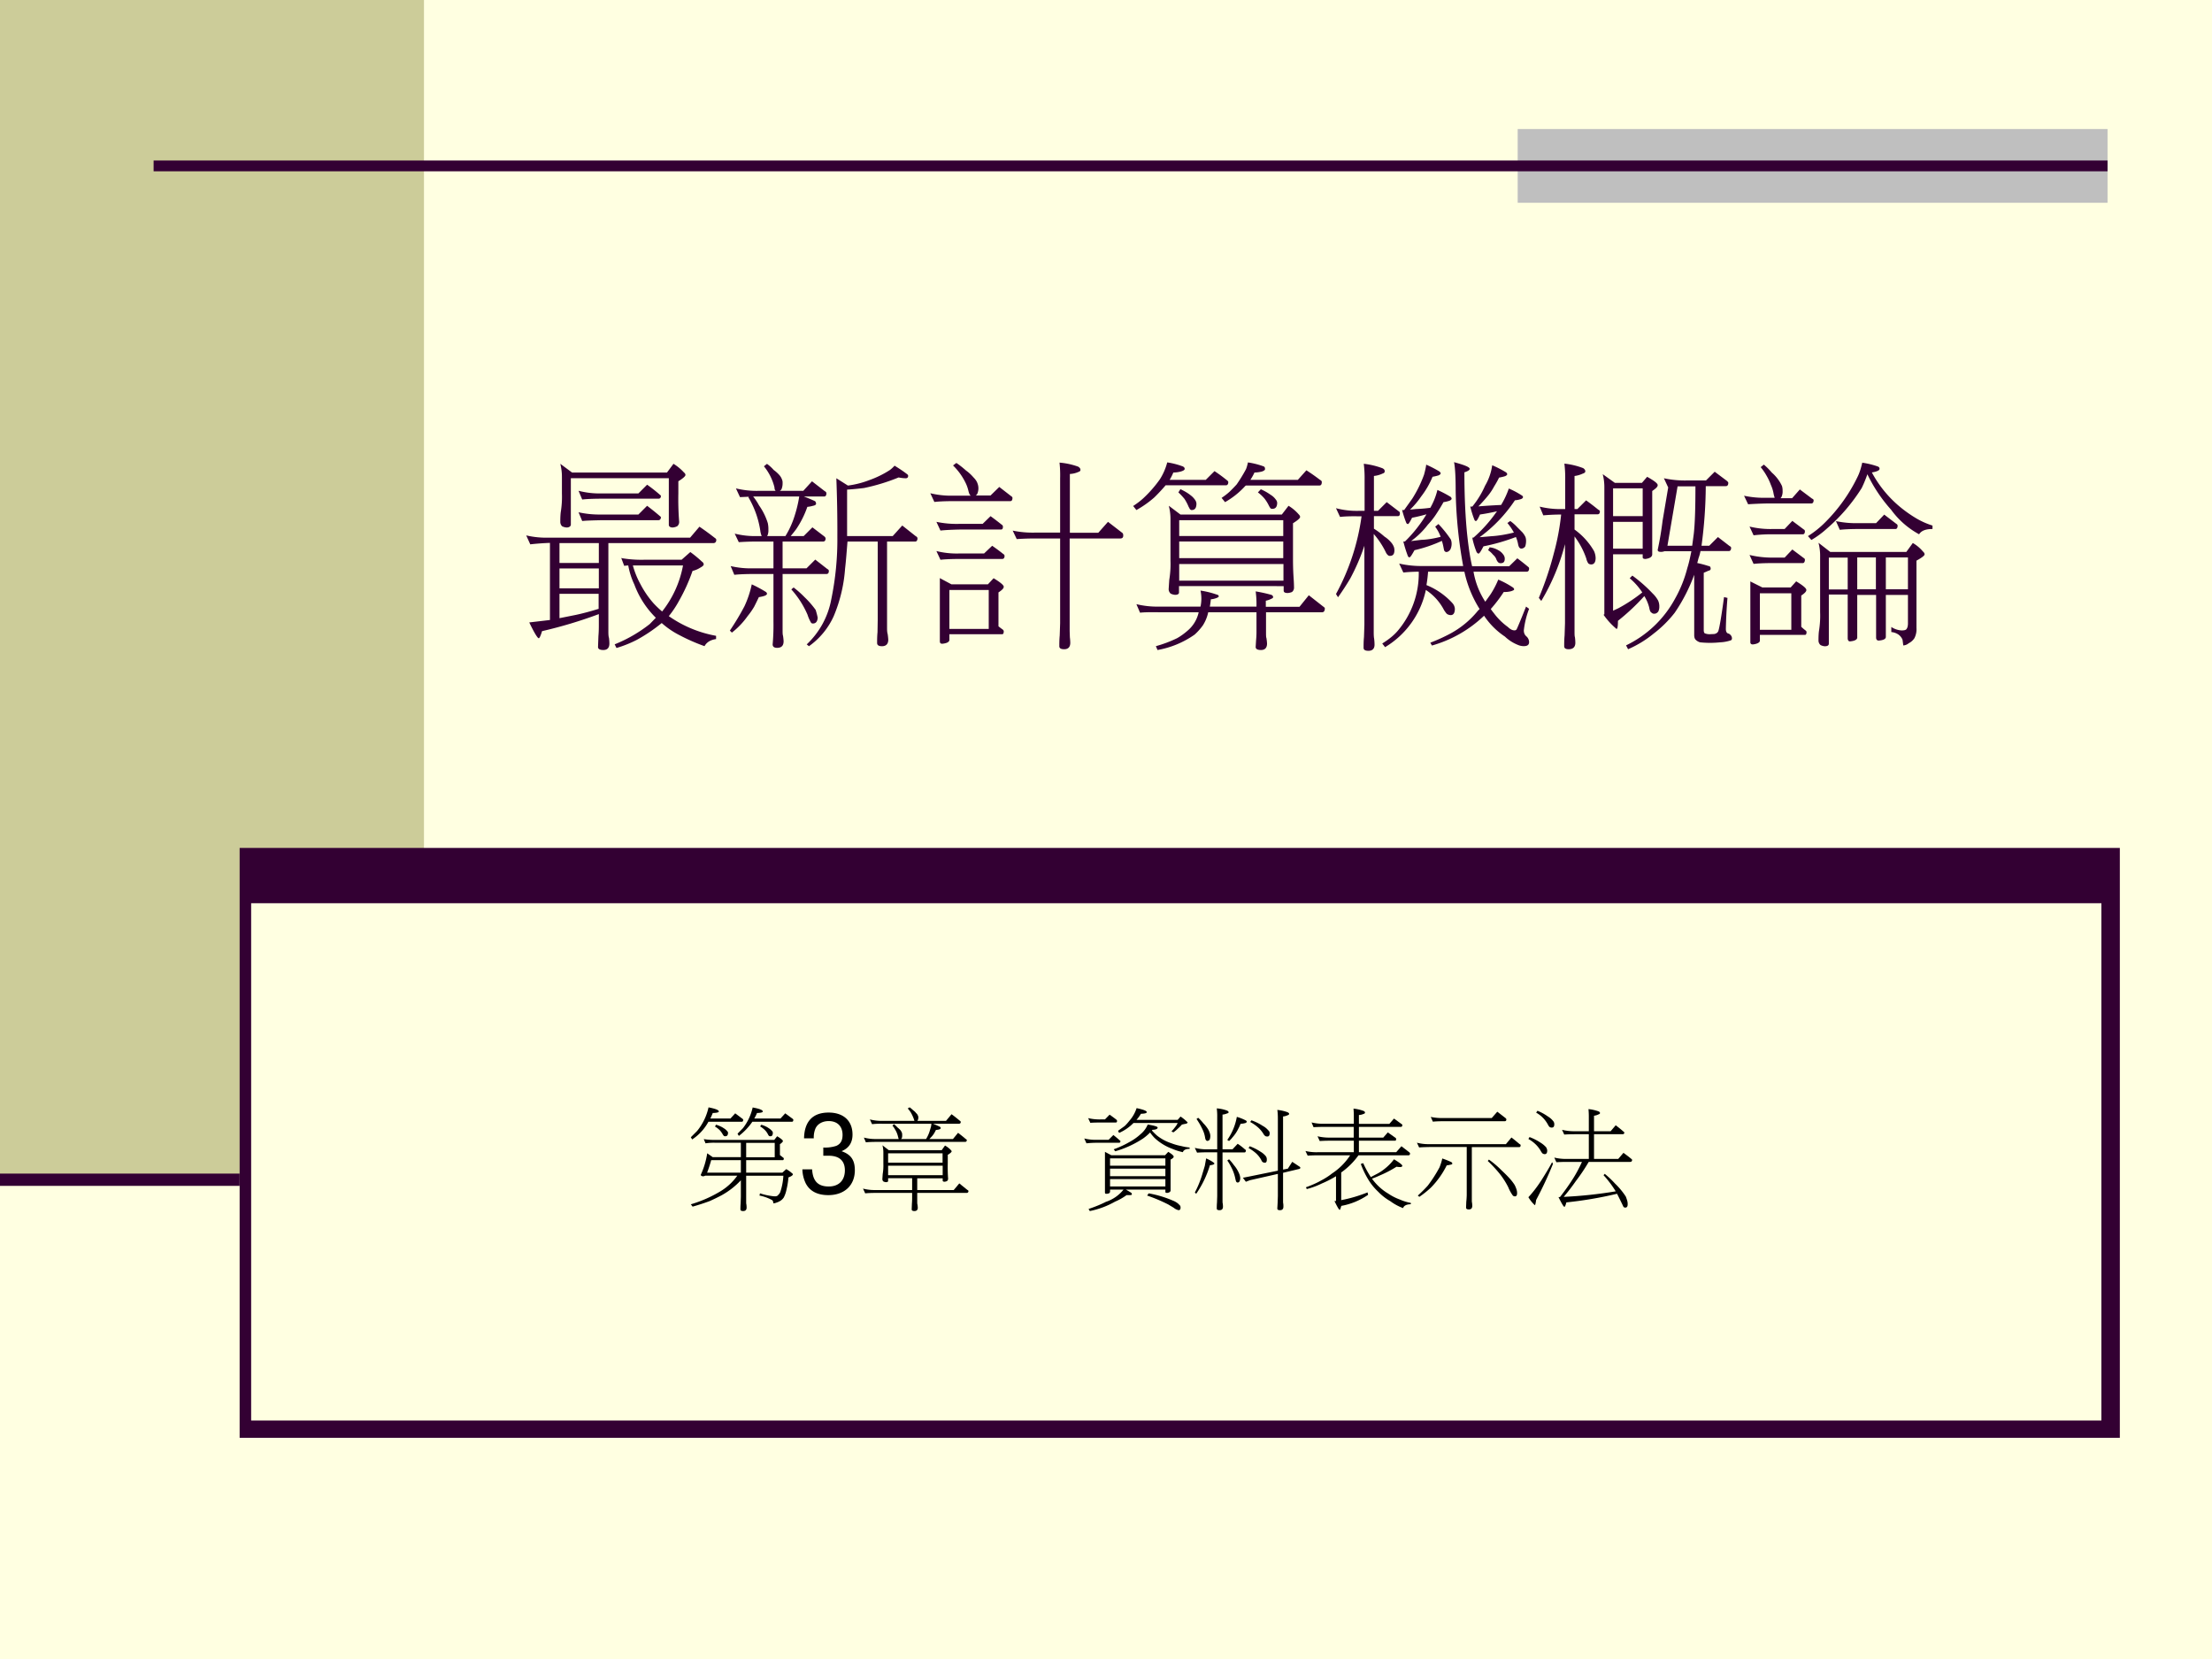
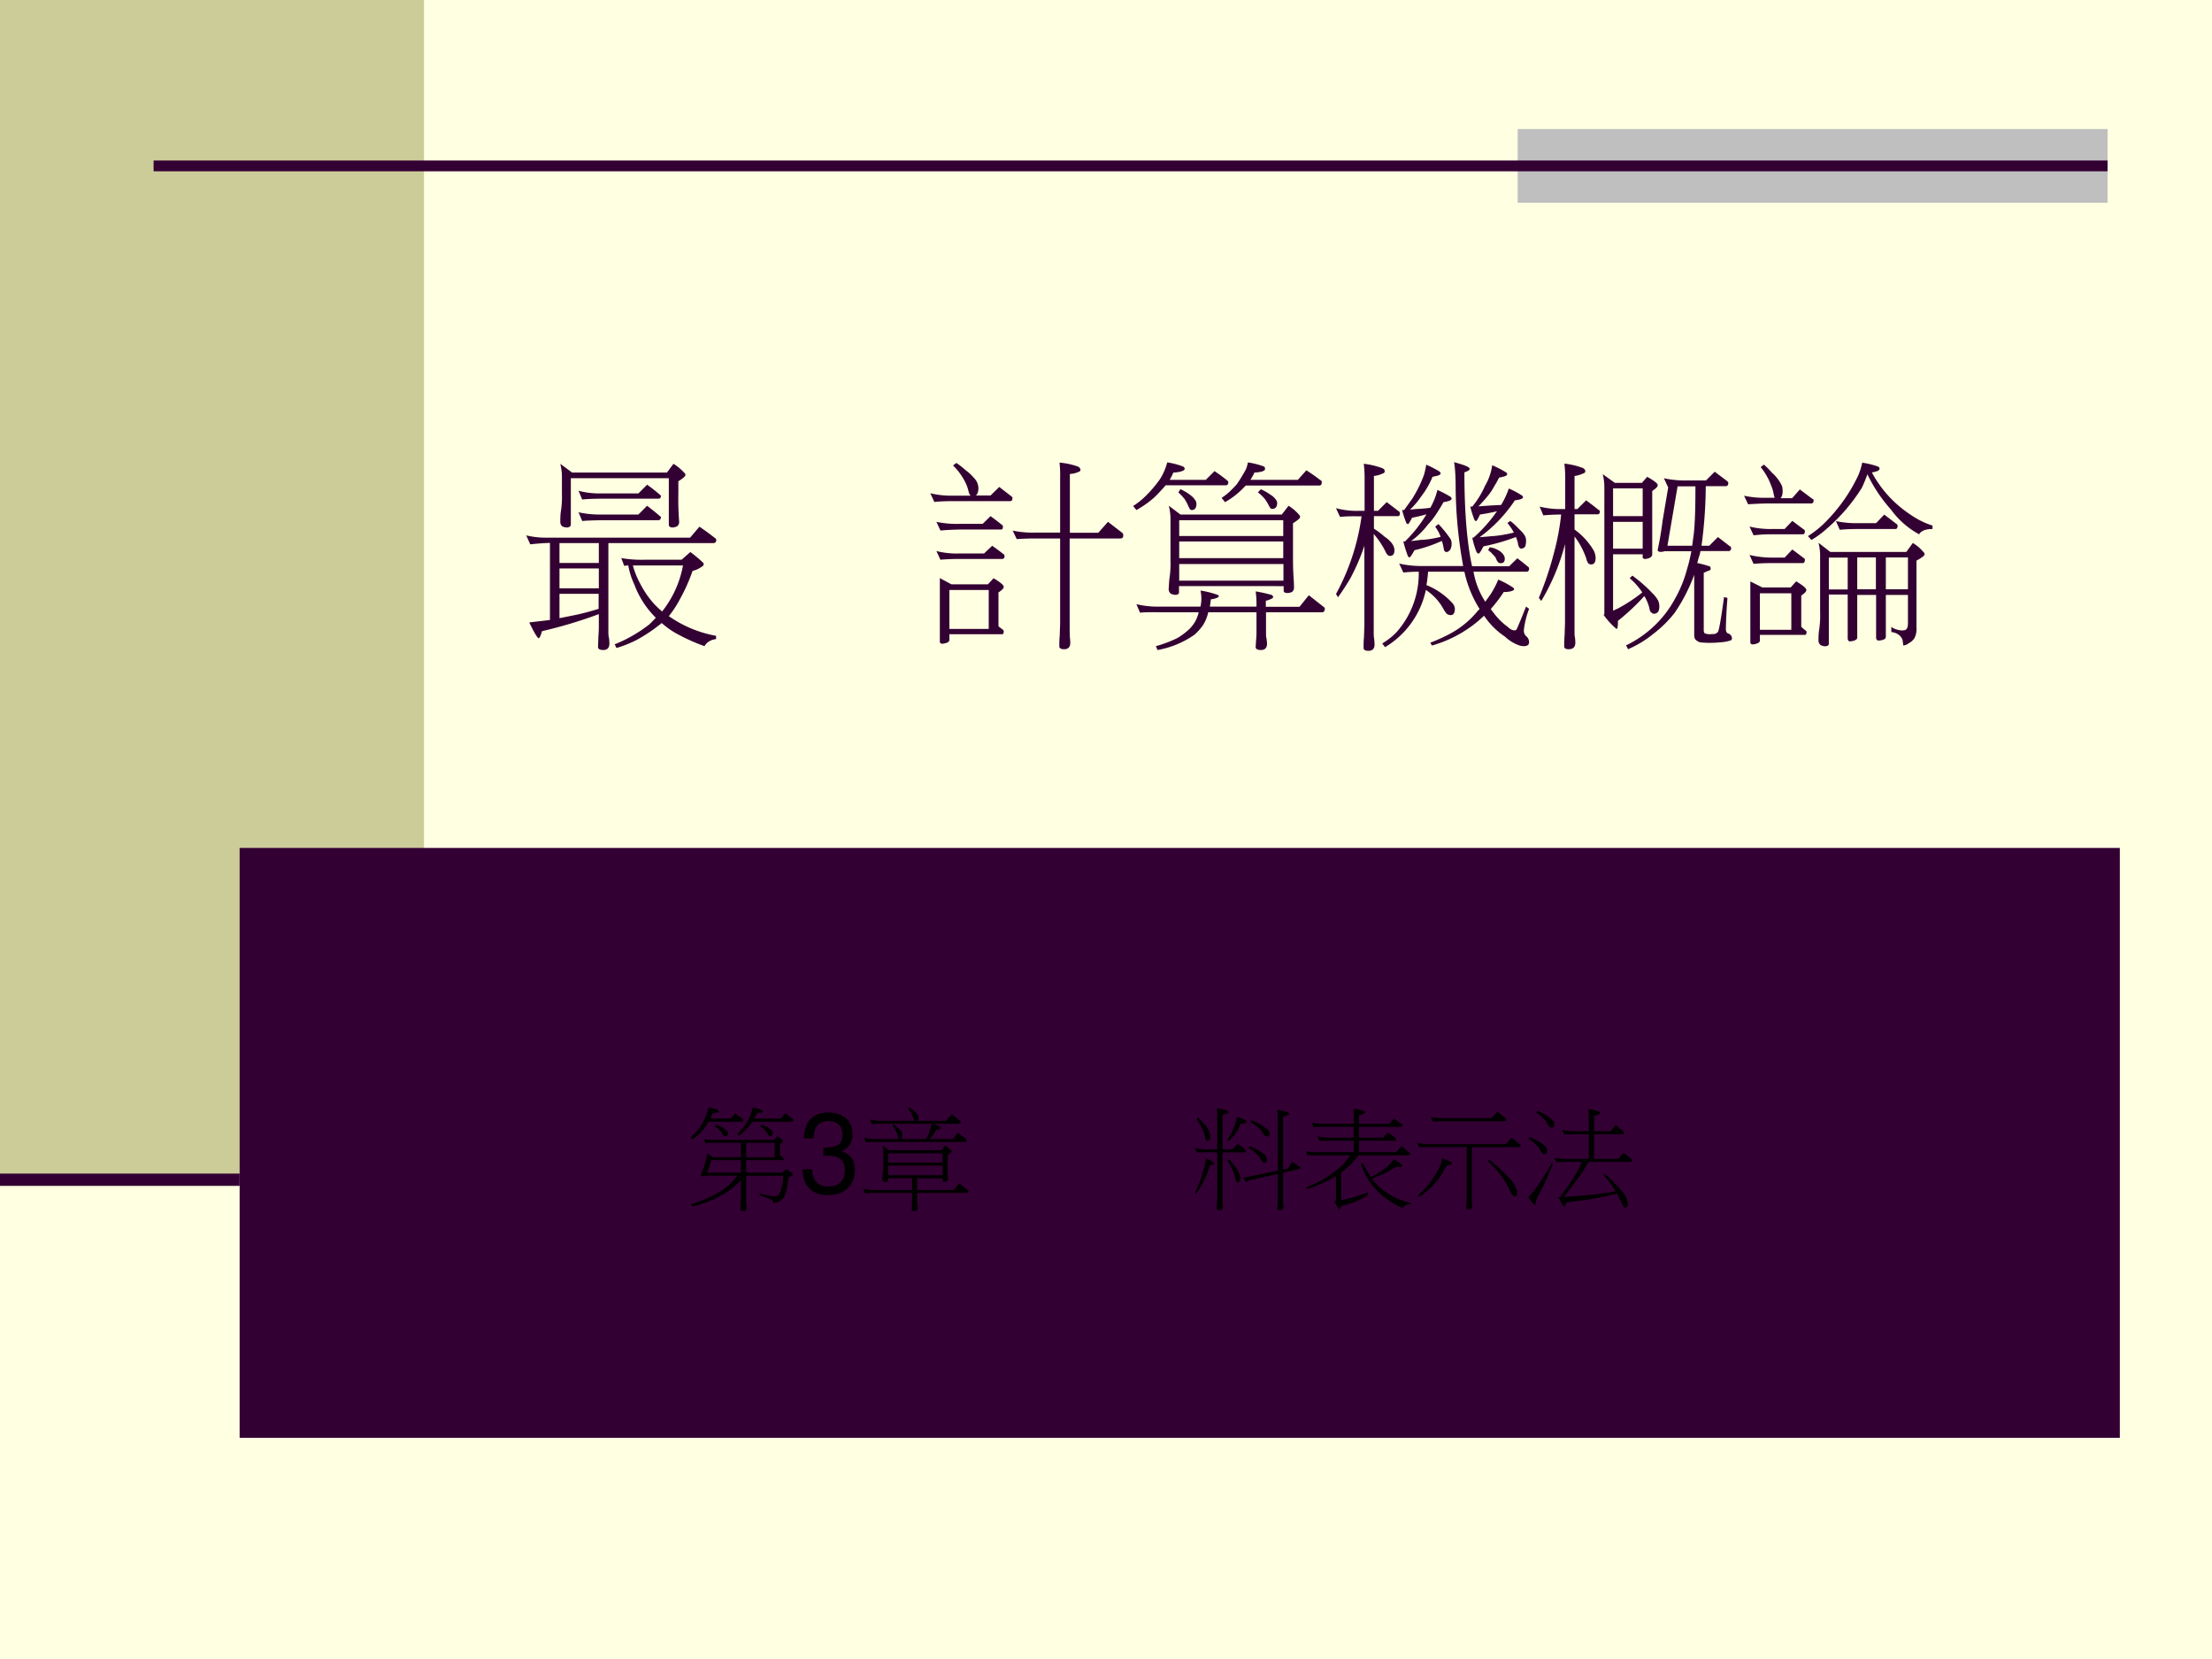
<svg xmlns="http://www.w3.org/2000/svg" xmlns:xlink="http://www.w3.org/1999/xlink" width="960" height="720" viewBox="0 0 720 540">
  <rect x="0" y="0" width="720" height="540" fill="#808080" stroke="none" />
  <g data-name="P">
    <clipPath id="a">
      <path fill-rule="evenodd" d="M0 540h720V0H0Z" />
    </clipPath>
    <g clip-path="url(#a)">
      <path fill="#ffffe1" fill-rule="evenodd" d="M0 540h720V0H0Z" />
    </g>
  </g>
  <path fill="#cc9" fill-rule="evenodd" d="M0 384h138V0H0Z" data-name="P" />
  <path fill="#303" fill-rule="evenodd" d="M78 468h612V276H78Z" data-name="P" />
-   <path fill="#ffffe1" fill-rule="evenodd" d="M81.75 462.375H684v-168.38H81.75Z" data-name="P" />
  <g data-name="P">
    <clipPath id="b">
      <path fill-rule="evenodd" d="M0 540h720V0H0Z" />
    </clipPath>
    <g clip-path="url(#b)">
      <path fill="none" stroke="#303" stroke-linejoin="round" stroke-width="4" d="M0 384h78" />
    </g>
  </g>
  <path fill="#bfbfbf" fill-rule="evenodd" d="M494 66h192V42H494Z" data-name="P" />
  <path fill="none" stroke="#303" stroke-linejoin="round" stroke-width="3.5" d="M50 54h636" data-name="P" />
  <g data-name="P">
    <symbol id="c">
      <path d="M.168.918.226.875h.468l.032.043A.234.234 0 0 0 .777.876C.783.871.785.867.785.863.785.857.773.846.75.832v-.06a1.403 1.403 0 0 1 .004-.14.027.027 0 0 0-.01-.022.06.06 0 0 0-.022-.006C.709.604.703.61.703.617v.23H.22v-.23C.219.61.212.604.199.604A.06.06 0 0 0 .177.61a.03.03 0 0 0-.009.022c0 .012 0 .027.002.046a.472.472 0 0 1 .006.094v.079a.262.262 0 0 1-.008.067m.09-.133A.405.405 0 0 1 .37.772h.183l.043.043A.764.764 0 0 0 .664.761C.664.75.66.746.651.746h-.28C.325.746.293.744.276.742L.258.785m0-.106A.475.475 0 0 1 .37.668h.183l.043.043A1.35 1.35 0 0 0 .664.656C.664.646.66.64.651.64h-.28C.325.639.293.638.276.636L.258.679M0 .565A.432.432 0 0 1 .112.554h.696l.046.054A1.43 1.43 0 0 0 .928.554C.934.55.937.547.937.543.937.533.932.527.922.527H.405V.09c0-.015.001-.025.003-.03A.248.248 0 0 0 .41.032C.41.011.4 0 .38 0 .363 0 .354.005.354.015l.002.054c.002.022.002.042.002.06v.048a2.25 2.25 0 0 0-.28-.084C.071.069.065.058.062.058.056.058.04.084.015.136l.102.012v.38H.112A1.302 1.302 0 0 1 .02.521L0 .565M.164.157l.08.016C.277.18.315.19.357.203v.074H.164v-.12m0 .147h.194v.098H.164V.304m0 .125h.194v.098H.164V.43M.47.453a.58.58 0 0 1 .11-.008h.186l.043.038A.584.584 0 0 0 .866.436C.872.432.875.427.875.422.875.417.869.412.858.406A.12.12 0 0 0 .82.39.882.882 0 0 0 .753.242a.495.495 0 0 0-.05-.075A.587.587 0 0 1 .936.07V.054C.909.05.89.039.879.019a.93.93 0 0 0-.123.054.409.409 0 0 0-.088.06A.789.789 0 0 0 .545.05a.579.579 0 0 0-.1-.04L.436.028a.698.698 0 0 1 .173.1l.03.031a.45.45 0 0 0-.106.164.373.373 0 0 0-.03.094.318.318 0 0 1-.02-.002l-.015.04M.526.416A.423.423 0 0 1 .564.323.471.471 0 0 1 .628.23.462.462 0 0 1 .67.19a.515.515 0 0 1 .103.227H.577L.526.417Z" />
    </symbol>
    <symbol id="d">
-       <path d="M.183.907a.184.184 0 0 0 .033-.03.175.175 0 0 0 .027-.024A.067.067 0 0 0 .257.83.037.037 0 0 0 .26.813a.075.075 0 0 0-.005-.03.019.019 0 0 0-.009-.009h.116l.043.047.062-.048C.473.77.476.766.476.762.476.752.472.746.465.746h-.1A.766.766 0 0 0 .42.723.018.018 0 0 0 .425.71C.425.706.42.702.409.7A.149.149 0 0 0 .382.695.469.469 0 0 0 .327.585.717.717 0 0 0 .3.551h.064l.043.043.059-.045C.469.546.472.543.472.539.472.53.468.524.46.524h-.2V.392h.118l.043.043L.48.389C.486.386.488.383.488.379.488.369.484.364.476.364H.26V.09c0-.014 0-.024.002-.03A.269.269 0 0 0 .265.033C.265.011.255 0 .233 0 .218 0 .211.006.211.017a1.062 1.062 0 0 1 .004.112v.235H.117C.071.364.04.362.022.36L.004.403A.437.437 0 0 1 .117.392h.098v.132h-.08C.09.524.06.522.044.521l-.02.042A.412.412 0 0 1 .135.551h.022a.101.101 0 0 0-.007.027.458.458 0 0 1-.059.165l.004.002L.05.743.03.786A.432.432 0 0 1 .144.774h.082C.223.776.22.782.22.791a.263.263 0 0 1-.052.104l.015.012m0-.356h.091A.434.434 0 0 1 .32.653a.614.614 0 0 1 .022.093H.115A.295.295 0 0 0 .144.702.31.31 0 0 0 .187.615.136.136 0 0 0 .19.582.066.066 0 0 0 .186.555.03.03 0 0 0 .183.55M.108.313A.626.626 0 0 0 .177.276C.18.274.183.271.183.266.183.263.179.26.173.257A.159.159 0 0 0 .143.25 1.613 1.613 0 0 0 .12.203.354.354 0 0 0 .088.157.388.388 0 0 0 .01.075L0 .085a1.259 1.259 0 0 1 .072.12.495.495 0 0 1 .036.108M.315.297A.465.465 0 0 0 .368.25.454.454 0 0 0 .423.187a.378.378 0 0 0 .01-.038C.432.13.424.12.41.12a.012.012 0 0 0-.009.003.178.178 0 0 0-.018.04.45.45 0 0 1-.08.125l.012.01M.832.84a.964.964 0 0 0-.17-.052A1.393 1.393 0 0 0 .578.78V.551h.225L.85.603.917.55C.922.548.925.544.925.539.925.53.92.524.915.524H.775V.098c0-.015.001-.024.003-.03A.274.274 0 0 0 .781.04C.781.02.771.008.75.008.734.008.726.013.726.024c0 .014 0 .032.002.053l.001.06v.387H.58C.576.477.573.432.568.39A.739.739 0 0 0 .512.156.367.367 0 0 0 .39.008L.379.017A.406.406 0 0 1 .5.239a1.455 1.455 0 0 1 .03.309 6.7 6.7 0 0 1-.005.288L.582.8a.455.455 0 0 1 .106.027.488.488 0 0 1 .1.049.152.152 0 0 1 .024.022C.835.884.856.87.874.856.877.854.879.851.879.848.879.84.875.836.867.836A.192.192 0 0 0 .832.84Z" />
-     </symbol>
+       </symbol>
    <symbol id="e">
      <path d="M.129.918A.452.452 0 0 0 .176.881.202.202 0 0 0 .212.848c.01-.01.017-.02.02-.029A.068.068 0 0 0 .231.765.021.021 0 0 0 .224.758h.073L.34.8.398.755C.403.752.405.749.405.746.405.735.401.73.394.73H.112C.067.73.035.728.02.726L0 .769A.432.432 0 0 1 .112.757H.2C.194.76.191.768.188.78a.183.183 0 0 1-.016.044.307.307 0 0 1-.06.082l.016.012M.03.628a.483.483 0 0 1 .114-.01h.114l.039.038A1.48 1.48 0 0 0 .352.614C.356.612.358.608.358.604.358.594.355.59.348.59H.144C.098.589.067.587.05.585L.03.628m0-.144A.412.412 0 0 1 .143.472h.122L.305.51A.997.997 0 0 0 .359.47C.364.467.366.464.366.46.366.45.362.445.354.445h-.21C.098.445.067.443.05.441L.03.484M.046.351.104.32h.18l.028.03C.345.33.362.316.362.308.362.3.354.292.336.28V.113A.327.327 0 0 1 .357.097C.361.094.362.09.362.089.362.079.36.074.354.074h-.26V.046C.094.04.09.036.082.032A.087.087 0 0 0 .059.027C.05.027.047.031.047.04v.312M.094.1h.194v.192H.094V.101m.311.484A.483.483 0 0 1 .52.575H.64v.268A.564.564 0 0 1 .637.92.356.356 0 0 0 .729.9C.737.895.74.89.74.885.741.88.737.876.73.874a.114.114 0 0 0-.042-.01v-.29h.14l.048.054.07-.054C.95.571.951.567.951.562.952.552.947.546.937.546h-.25V.089l.001-.03A.248.248 0 0 0 .69.032C.69.011.68 0 .66 0 .643 0 .636.005.636.015c0 .014 0 .032.002.053l.002.06v.418H.519C.473.546.442.544.426.543l-.02.042Z" />
    </symbol>
    <symbol id="f">
      <path d="M.168.925a.374.374 0 0 0 .077-.02C.251.902.254.898.254.893.254.888.248.884.235.88A.153.153 0 0 0 .198.875.266.266 0 0 0 .18.839h.178l.043.043a.744.744 0 0 0 .06-.044C.466.835.469.83.469.828.469.818.465.812.457.812H.16a.857.857 0 0 0-.056-.06A.509.509 0 0 0 .016.69L0 .71c.02.013.037.026.052.04a.605.605 0 0 1 .08.092.295.295 0 0 1 .036.083M.233.793c.021-.01.038-.02.05-.03A.094.094 0 0 0 .306.739.036.036 0 0 0 .312.722C.312.7.304.69.288.69.285.69.283.692.28.694L.273.707a.228.228 0 0 1-.02.038.327.327 0 0 1-.03.032l.01.016m.332.132a.397.397 0 0 0 .079-.02C.649.902.65.898.65.893.651.888.646.884.635.88A.162.162 0 0 0 .598.875a.262.262 0 0 0-.02-.036h.234l.042.047A.977.977 0 0 0 .921.839C.927.836.93.832.93.829.93.816.926.811.918.811H.556L.553.809a.406.406 0 0 0-.1-.08L.436.75c.015.01.028.02.04.031A.872.872 0 0 1 .51.816a.745.745 0 0 1 .046.075C.56.9.563.912.566.925M.628.793a.257.257 0 0 0 .05-.028.083.083 0 0 0 .025-.023.028.028 0 0 0 .007-.016c0-.02-.008-.03-.024-.03a.013.013 0 0 0-.008.002C.676.7.674.703.67.71a.196.196 0 0 1-.022.036.196.196 0 0 1-.033.031L.63.793M.176.711.233.668h.5l.033.043a.21.21 0 0 0 .05-.042C.821.664.823.66.823.656.823.65.812.64.788.625V.449C.788.4.79.37.791.354A.696.696 0 0 0 .793.308a.027.027 0 0 0-.01-.022.068.068 0 0 0-.021-.005c-.014 0-.02.004-.02.012v.022H.226v-.03C.227.277.22.272.207.272a.06.06 0 0 0-.022.006.03.03 0 0 0-.01.022l.003.046A.472.472 0 0 1 .184.44v.204A.262.262 0 0 1 .176.71m.05-.368h.515v.082H.227V.343m0 .11H.74v.082H.227V.453m0 .109H.74V.64H.227V.562M.016.226A.437.437 0 0 1 .129.214h.203a.185.185 0 0 1 0 .079A.431.431 0 0 0 .41.274C.418.272.422.27.422.264.422.262.417.258.407.255A.098.098 0 0 0 .383.25.408.408 0 0 0 .378.214h.23v.004a.473.473 0 0 1-.004.071.704.704 0 0 0 .077-.017C.687.27.69.265.69.261.69.257.687.255.682.253a.104.104 0 0 0-.028-.01v-.03H.82L.866.27l.07-.055C.943.21.945.208.945.204.944.191.94.186.93.186H.655V.089c0-.015 0-.025.002-.03A.248.248 0 0 0 .66.032C.66.011.65 0 .63 0 .613 0 .604.005.604.015l.002.033a.426.426 0 0 1 .002.038v.1H.37A.196.196 0 0 0 .344.122.276.276 0 0 0 .303.076.456.456 0 0 0 .12 0L.112.019a.61.61 0 0 1 .104.039c.018.01.036.023.053.038a.164.164 0 0 1 .054.09H.13C.083.187.05.186.034.184L.016.226Z" />
    </symbol>
    <symbol id="g">
      <path d="M0 .703A.4.4 0 0 1 .112.69h.029v.153a.587.587 0 0 1-.004.079A.382.382 0 0 0 .229.9C.237.896.24.892.24.886.241.88.237.876.23.874A.128.128 0 0 0 .187.862V.69h.02L.25.733.309.688C.313.686.315.683.315.678c0-.01-.003-.014-.01-.014H.187V.602A.382.382 0 0 0 .239.563a.148.148 0 0 0 .034-.03A.07.07 0 0 0 .286.51.057.057 0 0 0 .288.496C.288.477.281.468.266.468A.013.013 0 0 0 .258.47a.04.04 0 0 0-.012.015.401.401 0 0 1-.06.091V.09c0-.016.001-.026.002-.03A.248.248 0 0 0 .19.03C.19.011.18 0 .16 0 .143 0 .136.005.136.015c0 .014 0 .032.002.053l.002.06v.39A1.035 1.035 0 0 0 .07.356 1.295 1.295 0 0 0 .01.264L0 .28a1.113 1.113 0 0 1 .126.383H.112C.067.664.035.662.02.66L0 .703m.444.215A.54.54 0 0 0 .51.884C.514.88.516.878.516.875c0-.004-.004-.007-.01-.01a.23.23 0 0 0-.03-.007A.419.419 0 0 0 .42.761.4.4 0 0 0 .365.696l.03.003a.73.73 0 0 1 .07.006A.336.336 0 0 1 .5.793.573.573 0 0 0 .565.759C.568.756.57.753.57.75.57.746.566.743.56.74A.159.159 0 0 0 .53.733.873.873 0 0 0 .496.677.362.362 0 0 0 .453.622.393.393 0 0 0 .37.541l.05.006c.03.001.061.006.096.015a.201.201 0 0 1-.027.05l.016.013A.562.562 0 0 0 .566.549.055.055 0 0 0 .57.53a.064.064 0 0 0-.006-.03C.558.491.551.487.543.487.54.487.537.49.535.492.533.494.532.5.53.51a.259.259 0 0 1-.008.032.691.691 0 0 0-.135-.046C.374.473.367.461.362.461.36.46.356.463.354.468a.628.628 0 0 0-.022.071H.34a.67.67 0 0 1 .106.134.762.762 0 0 0-.071-.017C.365.636.358.625.355.625.351.625.348.627.346.632a.51.51 0 0 0-.02.062h.01L.376.75a.607.607 0 0 1 .058.118c.005.018.009.035.011.051M.772.914A.54.54 0 0 0 .838.88C.842.877.844.874.844.87.844.867.84.864.834.861a.23.23 0 0 0-.03-.007A.417.417 0 0 0 .78.811.289.289 0 0 0 .752.768a.767.767 0 0 0-.05-.056 3.356 3.356 0 0 0 .112.007A.422.422 0 0 1 .852.8.41.41 0 0 0 .916.766C.92.764.922.76.922.758.922.754.918.75.912.748a.13.13 0 0 0-.03-.006A.714.714 0 0 0 .708.56a7.2 7.2 0 0 1 .059.005c.033.002.07.008.11.018a.269.269 0 0 1-.032.047l.014.01A.218.218 0 0 0 .893.61L.919.584A.101.101 0 0 0 .934.561.055.055 0 0 0 .937.543.085.085 0 0 0 .933.515a.023.023 0 0 0-.02-.011.01.01 0 0 0-.008.004C.903.509.9.515.898.524a.157.157 0 0 1-.011.037.973.973 0 0 0-.16-.046C.714.49.707.479.702.479.7.48.696.482.693.487a.417.417 0 0 0-.02.065L.673.554c.001 0 .002 0 0 0a.007.007 0 0 0 0 .004h.005A.705.705 0 0 1 .79.683l.004.005A.913.913 0 0 0 .71.672C.7.65.694.64.69.64.686.64.684.642.682.647a.494.494 0 0 0-.02.064h.01a.441.441 0 0 1 .063.103.272.272 0 0 1 .035.1M.312.43A.488.488 0 0 1 .427.418h.2A2.253 2.253 0 0 0 .59.789C.59.86.587.906.582.93.633.916.659.906.659.897.66.892.65.885.633.88c0-.12.005-.223.014-.31C.654.506.662.455.671.417h.183l.04.039A1.36 1.36 0 0 0 .946.415C.95.412.952.41.952.406.952.396.948.39.94.39H.678A.39.39 0 0 1 .736.242l.025.035A.44.44 0 0 1 .8.351.424.424 0 0 0 .868.315C.875.311.878.307.878.304.879.3.875.298.864.294A.126.126 0 0 0 .827.29.69.69 0 0 0 .763.206a.256.256 0 0 1 .015-.02.318.318 0 0 1 .07-.069c.01-.01.021-.016.03-.016C.883.1.887.102.89.105.894.112.91.15.937.218L.952.207A.429.429 0 0 1 .926.101C.926.088.93.078.94.07A.039.039 0 0 0 .952.043c0-.014-.009-.02-.026-.02-.01 0-.02.002-.029.006A.199.199 0 0 0 .833.07.368.368 0 0 0 .73.173.612.612 0 0 0 .473.026L.465.04a.852.852 0 0 1 .097.044A.451.451 0 0 1 .7.198l.008.008A.568.568 0 0 0 .633.39H.454A.726.726 0 0 0 .446.324.35.35 0 0 0 .574.235.046.046 0 0 0 .586.207c0-.02-.007-.031-.02-.031A.035.035 0 0 0 .55.18C.545.182.54.19.533.2a.262.262 0 0 1-.09.1.432.432 0 0 0-.201-.282L.228.036C.26.056.285.076.303.097A.436.436 0 0 1 .408.39.735.735 0 0 1 .332.386l-.02.043M.758.51A.102.102 0 0 0 .8.496.069.069 0 0 0 .825.474a.032.032 0 0 0 .007-.02C.832.438.825.432.812.432a.016.016 0 0 0-.013.005C.796.44.792.446.789.455a.06.06 0 0 1-.015.019.106.106 0 0 1-.024.022l.008.015Z" />
    </symbol>
    <symbol id="h">
      <path d="M.004.703A.432.432 0 0 1 .116.691H.13v.144a.587.587 0 0 1-.004.08.367.367 0 0 0 .092-.022C.225.889.229.883.229.878.23.873.225.868.217.866A.136.136 0 0 0 .176.854V.691H.19l.043.043a1.28 1.28 0 0 0 .06-.046C.298.686.301.683.301.678.3.669.297.665.288.665H.176V.59A.34.34 0 0 0 .272.484.09.09 0 0 0 .28.45C.28.43.273.418.258.418a.023.023 0 0 0-.014.005.067.067 0 0 0-.01.024.386.386 0 0 1-.058.109V.089c0-.014 0-.024.002-.03A.248.248 0 0 0 .18.032C.18.011.169 0 .147 0 .132 0 .125.005.125.015c0 .014 0 .032.002.053l.002.06v.39a1.06 1.06 0 0 0-.117-.28L0 .253a1.595 1.595 0 0 1 .074.22A1.193 1.193 0 0 1 .11.664 1 1 0 0 1 .022.66L.004.703m.311.16L.375.82h.133l.026.03C.57.83.586.817.586.809.586.8.576.792.559.78V.468C.559.456.548.448.526.445c-.01 0-.014.003-.014.008v.015H.366V.19l.026.012A.768.768 0 0 1 .51.28a.328.328 0 0 1-.062.07l.013.013a.723.723 0 0 0 .1-.088A.143.143 0 0 0 .588.24.069.069 0 0 0 .594.21.054.054 0 0 0 .589.186C.583.178.576.175.569.175A.017.017 0 0 0 .556.18C.55.183.547.19.544.206A.196.196 0 0 1 .52.262 1.07 1.07 0 0 0 .39.14C.39.114.388.1.383.1a.354.354 0 0 0-.064.07l.004.002v.624a.256.256 0 0 1-.008.067M.366.496h.146v.132H.366V.496m0 .16h.146v.137H.366V.656m.25.187A.483.483 0 0 1 .73.832h.094l.043.043.06-.045C.93.827.934.824.934.82.934.81.93.804.922.804H.823A2.281 2.281 0 0 0 .802.51H.84l.043.043L.94.509C.946.506.948.503.948.5.948.49.944.484.937.484h-.14a.221.221 0 0 0-.01-.036.615.615 0 0 0-.006-.023A.537.537 0 0 0 .837.41C.844.41.847.404.847.398.848.393.844.388.836.387a.343.343 0 0 0-.023-.01V.094c0-.006.001-.011.004-.015A.06.06 0 0 1 .843.074l.022.001c.01.002.017.007.02.015C.89.104.9.16.913.257L.93.253A2.377 2.377 0 0 1 .922.1c0-.014.005-.022.014-.023C.946.072.952.063.952.054a.01.01 0 0 0-.005-.01.19.19 0 0 0-.054-.01.47.47 0 0 0-.098 0 .05.05 0 0 0-.022.013C.768.052.766.06.766.07v.297A.85.85 0 0 0 .67.18.573.573 0 0 0 .566.077.534.534 0 0 0 .44 0L.43.019A.54.54 0 0 1 .672.25a.616.616 0 0 1 .06.15c.008.025.014.053.02.083H.619A.044.044 0 0 0 .602.48C.592.48.586.482.586.49A1.587 1.587 0 0 1 .61.633l.028.166H.637l-.02.043M.756.51l.008.06C.77.625.772.702.772.803H.73L.684.803.634.51h.123Z" />
    </symbol>
    <symbol id="i">
      <path d="M.097.896a.328.328 0 0 0 .04-.04.198.198 0 0 0 .05-.066A.074.074 0 0 0 .19.767a.064.064 0 0 0-.005-.03A.032.032 0 0 0 .18.73h.057l.038.043.06-.045C.34.726.343.723.343.72.343.71.339.704.332.704H.113C.067.703.035.701.02.7L0 .742a.475.475 0 0 1 .113-.01h.038A.184.184 0 0 0 .146.75a.179.179 0 0 1-.014.046.262.262 0 0 1-.02.043.286.286 0 0 1-.03.044l.015.012M.027.59A.437.437 0 0 1 .14.578H.2l.038.04.056-.042C.298.574.3.571.3.567.3.557.296.552.29.552H.14A.78.78 0 0 1 .047.547L.027.59m0-.14A.475.475 0 0 1 .14.437H.2l.038.04.056-.042C.298.433.3.43.3.426.3.417.296.41.29.41H.14C.094.41.063.408.047.406L.027.45M.03.32.09.29h.14l.027.03C.29.3.307.286.307.278.308.271.3.262.282.25V.096A.215.215 0 0 1 .303.078C.306.076.308.073.308.07.308.06.305.056.3.056H.078V.028C.078.022.074.018.065.014A.078.078 0 0 0 .043.009C.035.009.031.013.031.02v.3M.078.081h.155v.18H.078v-.18m.504.824A.397.397 0 0 0 .66.886C.665.884.668.88.668.875.668.869.662.865.649.861A.126.126 0 0 0 .63.857.567.567 0 0 1 .763.692.627.627 0 0 1 .85.63.382.382 0 0 1 .929.595V.578C.896.578.874.57.863.552a.414.414 0 0 0-.138.121.744.744 0 0 0-.117.175A.597.597 0 0 0 .58.78.891.891 0 0 0 .406.578.447.447 0 0 0 .332.524L.315.543c.032.02.06.043.083.066A.82.82 0 0 1 .56.836c.01.02.017.044.023.07M.453.617a.47.47 0 0 1 .112-.01h.086l.04.042L.75.604C.755.601.757.598.757.594c0-.01-.004-.016-.01-.016H.564C.52.578.49.576.472.574L.453.617M.367.51.425.465H.8l.032.044a.185.185 0 0 0 .05-.042C.888.462.89.457.89.453.89.447.877.437.85.422V.09A.096.096 0 0 0 .84.04.072.072 0 0 0 .812.015.046.046 0 0 0 .785.004L.782.027a.023.023 0 0 1-.003.01.058.058 0 0 1-.02.022.074.074 0 0 1-.033.011v.025a.103.103 0 0 1 .05-.017C.79.078.798.08.801.085.805.09.808.099.808.113v.14H.699V.048C.7.036.688.03.664.028.656.028.651.033.651.043v.21H.558v-.21C.558.033.546.026.522.024.515.024.511.03.511.04v.215H.418V.013C.418.004.411 0 .398 0a.052.052 0 0 0-.021.006.029.029 0 0 0-.01.022c0 .011 0 .026.002.045a.472.472 0 0 1 .006.095v.274A.251.251 0 0 1 .367.51M.418.28h.093v.157H.418V.281m.14.157V.281H.65v.157H.558m.141 0V.281h.109v.157H.699Z" />
    </symbol>
    <use xlink:href="#c" fill="#303" transform="matrix(66.024 0 0 -66.024 171.283 211.578)" />
    <use xlink:href="#d" fill="#303" transform="matrix(66.024 0 0 -66.024 237.565 210.868)" />
    <use xlink:href="#e" fill="#303" transform="matrix(66.024 0 0 -66.024 302.815 211.32)" />
    <use xlink:href="#f" fill="#303" transform="matrix(66.024 0 0 -66.024 368.84 211.578)" />
    <use xlink:href="#g" fill="#303" transform="matrix(66.024 0 0 -66.024 434.863 211.835)" />
    <use xlink:href="#h" fill="#303" transform="matrix(66.024 0 0 -66.024 500.887 211.32)" />
    <use xlink:href="#i" fill="#303" transform="matrix(66.024 0 0 -66.024 567.685 210.353)" />
    <symbol id="j">
      <path d="M-2147483500-2147483500Z" />
    </symbol>
    <use xlink:href="#j" fill="#303" transform="matrix(66.024 0 0 -66.024 141785450000 -141785450000)" />
  </g>
  <g data-name="P">
    <symbol id="k">
      <path d="M.16.937C.221.925.253.913.253.9.254.892.235.887.198.886a.515.515 0 0 0-.022-.05h.182l.043.047.064-.048C.47.832.473.828.473.825.473.812.469.807.46.807H.159a.445.445 0 0 0-.147-.16L0 .667l.057.057A.51.51 0 0 1 .16.937M.23.78C.256.771.28.761.295.75A.122.122 0 0 0 .327.724C.333.718.336.713.336.707.336.687.328.676.312.676.308.676.305.676.3.678.298.68.294.684.29.69a.221.221 0 0 1-.028.04.234.234 0 0 1-.044.034l.01.016m.33.156C.62.925.65.913.65.9.651.892.633.887.598.886a.395.395 0 0 0-.025-.05H.81l.043.047.065-.048C.923.832.926.828.926.825.926.812.922.807.913.807H.556A.552.552 0 0 0 .434.679l-.012.02.049.05a.473.473 0 0 1 .088.188M.637.78C.665.771.687.761.702.75A.122.122 0 0 0 .733.724.023.023 0 0 0 .741.707C.741.687.734.676.72.676c-.004 0-.008 0-.012.002a.036.036 0 0 0-.01.013.153.153 0 0 1-.028.04.234.234 0 0 1-.044.034L.637.78m-.52-.13a.587.587 0 0 1 .11-.007h.527L.78.676C.815.655.832.64.832.633.832.626.822.616.805.604V.506L.834.483C.838.481.84.478.84.476.84.466.837.46.832.46H.5V.347h.327l.035.032A.288.288 0 0 0 .913.343C.92.338.922.335.922.332.922.324.909.314.882.304A.723.723 0 0 0 .864.192.273.273 0 0 0 .84.123a.104.104 0 0 0-.03-.03.163.163 0 0 0-.037-.017A.076.076 0 0 0 .745.07c0 .013-.003.022-.009.028A.385.385 0 0 1 .62.14l.005.02A.607.607 0 0 1 .754.133c.008 0 .015 0 .02.002.006.001.01.004.014.009a.082.082 0 0 1 .02.027.554.554 0 0 1 .028.148H.5V.09C.5.075.5.065.502.06A.248.248 0 0 0 .504.032C.504.011.494 0 .473 0 .456 0 .448.005.448.015c0 .014 0 .032.002.053l.002.06v.15A.703.703 0 0 0 .277.142 1.867 1.867 0 0 0 .17.09 2.011 2.011 0 0 0 .016.04L0 .061A1.14 1.14 0 0 1 .27.18a.506.506 0 0 1 .15.14H.13A.043.043 0 0 0 .112.314C.097.315.09.32.09.328a.72.72 0 0 1 .058.194l.05-.035h.254v.13H.227A.484.484 0 0 1 .133.612l-.017.04M.5.616v-.13h.258v.13H.5M.452.347V.46H.184A1.22 1.22 0 0 0 .147.347h.305Z" />
    </symbol>
    <use xlink:href="#k" transform="matrix(36.024 0 0 -36.024 224.864 394.196)" />
  </g>
  <g data-name="P">
    <symbol id="l">
      <path d="M.189.356h.048C.333.356.384.311.384.224.384.133.329.078.238.078c-.097 0-.144.049-.15.155H0A.307.307 0 0 1 .031.105C.068.035.137 0 .234 0c.146 0 .24.088.24.225 0 .092-.035.142-.12.172.066.027.099.077.099.15 0 .124-.081.199-.216.199C.094.746.018.666.015.513h.088a.206.206 0 0 0 .016.091c.02.041.064.065.119.065.078 0 .125-.047.125-.125C.363.493.345.462.306.445A.326.326 0 0 0 .189.43V.356Z" />
    </symbol>
    <use xlink:href="#l" transform="matrix(36.024 0 0 -36.024 261.173 389.009)" />
  </g>
  <g data-name="P">
    <symbol id="m">
      <path d="M.422.937A.332.332 0 0 0 .454.91.11.11 0 0 0 .48.885a.048.048 0 0 0 .015-.02A.036.036 0 0 0 .5.846.057.057 0 0 0 .494.819.03.03 0 0 0 .491.815H.75l.05.06C.828.855.852.835.875.816.88.813.883.81.883.804.883.794.877.789.866.789H.632A.813.813 0 0 0 .696.761C.7.757.702.754.702.75.702.744.697.74.687.737A.149.149 0 0 0 .659.733.305.305 0 0 0 .64.698a.198.198 0 0 0-.024-.03L.6.651h.213l.046.056C.883.688.907.67.928.651.935.648.938.644.938.64.937.63.932.625.922.625H.12C.075.625.043.623.026.621L.008.664A.4.4 0 0 1 .12.651h.203C.321.653.32.66.317.67a.212.212 0 0 1-.029.07.176.176 0 0 1-.022.032L.28.785a.289.289 0 0 0 .032-.03A.234.234 0 0 0 .339.73.099.099 0 0 0 .352.706a.068.068 0 0 0 .002-.02A.073.073 0 0 0 .351.66.021.021 0 0 0 .343.651H.57a.31.31 0 0 1 .032.07l.011.037c.003.01.004.02.005.031H.176C.13.79.098.787.082.785l-.02.043A.416.416 0 0 1 .176.815h.289A.188.188 0 0 0 .46.83a.352.352 0 0 1-.03.064.251.251 0 0 1-.026.033l.017.01M.176.594.233.55h.478l.03.042A.216.216 0 0 0 .793.552C.798.547.801.543.801.539.8.533.789.522.766.508V.433a1.403 1.403 0 0 1 .003-.14.027.027 0 0 0-.01-.022.06.06 0 0 0-.022-.006C.725.265.72.269.72.276v.02H.49V.19H.82L.87.25.943.191C.95.188.953.184.953.18.952.169.946.164.936.164H.49V.09c0-.016 0-.026.002-.03A.248.248 0 0 0 .495.03C.495.011.485 0 .465 0 .449 0 .44.005.44.015l.002.053c.002.023.002.043.002.06v.036H.112C.067.164.035.162.02.16L0 .203A.4.4 0 0 1 .112.19h.332v.107H.227V.272C.227.265.22.261.207.261a.06.06 0 0 0-.022.006C.179.272.175.279.175.289l.003.045a.472.472 0 0 1 .006.095v.097a.251.251 0 0 1-.008.067m.05-.269H.72V.41H.227V.324m0 .113h.492v.085H.227V.437Z" />
    </symbol>
    <use xlink:href="#m" transform="matrix(36.024 0 0 -36.024 280.904 394.196)" />
  </g>
  <g data-name="P">
    <symbol id="n">
-       <path d="M-2147483500-2147483500Z" />
-     </symbol>
+       </symbol>
    <use xlink:href="#n" transform="matrix(36.024 0 0 -36.024 77360940000 -77360940000)" />
  </g>
  <g data-name="P">
    <symbol id="o">
-       <path d="M.034.84A.444.444 0 0 1 .147.828h.04l.042.043A1.35 1.35 0 0 0 .29.826C.293.823.296.82.296.816.297.805.293.8.284.8H.147C.102.8.071.799.055.797L.035.84M0 .656A.4.4 0 0 1 .112.644H.22l.043.043A1.147 1.147 0 0 0 .327.633C.327.623.323.617.315.617H.112A.81.81 0 0 1 .02.612L0 .656M.473.93C.535.917.565.905.565.894.565.885.548.88.512.879a.35.35 0 0 0-.04-.055h.372l.026.03A.368.368 0 0 0 .934.801C.934.796.927.79.914.788A.301.301 0 0 1 .882.781.373.373 0 0 0 .847.746.293.293 0 0 0 .805.711L.788.72a.331.331 0 0 1 .034.04c.01.012.017.024.022.036H.445a.42.42 0 0 0-.13-.09l-.01.019.06.043C.378.78.393.797.408.816A.325.325 0 0 1 .473.93m.1-.148c.06-.01.09-.019.09-.027C.663.742.647.735.616.734L.611.728A.612.612 0 0 1 .656.683a.42.42 0 0 1 .13-.07.492.492 0 0 1 .088-.025.489.489 0 0 1 .078-.014V.562C.918.562.897.552.891.532a.51.51 0 0 0-.095.03.47.47 0 0 0-.16.098.348.348 0 0 0-.041.05.455.455 0 0 0-.066-.056A.924.924 0 0 0 .28.54L.266.558a.89.89 0 0 1 .141.065.488.488 0 0 1 .102.072.222.222 0 0 1 .064.086M.187.535.245.504H.73l.029.031C.792.515.808.5.808.492.809.485.8.476.78.465V.187C.78.175.77.167.75.164.739.164.733.167.733.172v.022H.376a.87.87 0 0 0 .05-.03C.428.16.43.156.43.15.43.146.423.144.41.144H.382A.503.503 0 0 0 .278.085.767.767 0 0 0 .05 0L.039.019C.102.04.154.062.195.083a.342.342 0 0 1 .16.111H.233V.176C.233.17.23.165.223.16A.08.08 0 0 0 .198.156C.19.156.187.16.187.168v.367M.233.222h.5v.067h-.5V.222m0 .093h.5v.068h-.5V.315m0 .095h.5v.066h-.5V.41M.582.16a.99.99 0 0 0 .22-.066.184.184 0 0 0 .044-.025.493.493 0 0 0 .02-.02A.036.036 0 0 0 .87.03C.87.016.864.008.852.008A.102.102 0 0 0 .808.03l-.05.03a1.427 1.427 0 0 1-.19.08l.014.02Z" />
-     </symbol>
+       </symbol>
    <symbol id="p">
      <path d="M.03.835a.368.368 0 0 0 .047-.05A.302.302 0 0 0 .114.74.155.155 0 0 0 .134.7a.088.088 0 0 0 0-.062.027.027 0 0 0-.022-.012.012.012 0 0 0-.01.006C.098.634.094.644.092.659a.264.264 0 0 1-.017.058.618.618 0 0 1-.06.107L.03.835M.38.843A.416.416 0 0 0 .462.81C.466.807.469.803.469.8.469.795.464.79.455.787A.167.167 0 0 0 .413.781a.302.302 0 0 0-.02-.044A.333.333 0 0 0 .34.658.218.218 0 0 0 .309.625l-.016.01a.519.519 0 0 1 .086.207M0 .563A.432.432 0 0 1 .112.55h.09v.293A.564.564 0 0 1 .198.92.345.345 0 0 0 .291.9C.301.895.305.89.305.885.305.88.3.876.29.874A.12.12 0 0 0 .25.864V.55h.09L.387.6C.41.585.432.568.452.55.458.547.461.543.461.54.46.528.457.522.448.522H.25V.09c0-.014 0-.024.002-.03A.248.248 0 0 0 .254.032C.254.011.244 0 .223 0 .206 0 .198.005.198.015c0 .014 0 .032.002.053l.002.06v.395h-.09A1.302 1.302 0 0 1 .02.52L0 .562M.102.468A.366.366 0 0 0 .17.43C.174.428.176.425.176.42.176.418.173.415.166.412a.145.145 0 0 0-.03-.006.92.92 0 0 0-.124-.258L0 .16a.897.897 0 0 1 .066.161l.024.08.012.067M.309.46A.441.441 0 0 0 .352.408.283.283 0 0 0 .404.321.114.114 0 0 0 .41.29.07.07 0 0 0 .404.261C.4.254.394.25.387.25a.015.015 0 0 0-.012.006C.372.259.369.269.366.284a.393.393 0 0 1-.04.11.384.384 0 0 1-.033.055L.309.46m.203.352a.463.463 0 0 0 .101-.05.164.164 0 0 0 .05-.04C.672.715.676.705.676.696c0-.02-.007-.03-.02-.03a.039.039 0 0 0-.018.003.053.053 0 0 0-.018.02.263.263 0 0 1-.048.058.373.373 0 0 1-.072.05l.012.016M.495.578a.475.475 0 0 0 .099-.05.177.177 0 0 0 .047-.04A.045.045 0 0 0 .65.46C.651.44.645.429.633.429a.038.038 0 0 0-.019.005C.61.436.604.443.6.454a.246.246 0 0 1-.045.058.395.395 0 0 1-.07.05l.011.016M.84.375l.04.062.068-.045a.012.012 0 0 0 .005-.01C.952.377.948.373.94.372L.797.338v-.25c0-.014 0-.024.002-.03A.248.248 0 0 0 .8.032C.8.011.79 0 .769 0 .753 0 .745.005.745.015l.003.053.002.06v.2L.498.271.461.257.434.293l.061.012.255.052v.471c0 .035-.002.06-.005.078A.369.369 0 0 0 .838.885C.847.88.852.876.852.87.852.865.847.861.838.858A.107.107 0 0 0 .797.847v-.48l.042.008Z" />
    </symbol>
    <symbol id="q">
      <path d="M.055.79A.437.437 0 0 1 .168.778h.269v.058a.781.781 0 0 1-.003.079.382.382 0 0 0 .091-.021C.534.89.538.884.538.879.538.874.534.869.525.867a.114.114 0 0 0-.042-.01V.777h.275L.8.825A6.34 6.34 0 0 0 .866.777C.872.774.875.77.875.766.875.756.871.75.862.75H.483V.653h.22L.744.7.812.652C.817.65.819.645.819.641.82.63.816.625.81.625H.483V.521H.82l.047.054a4.63 4.63 0 0 0 .07-.054C.943.517.945.512.945.508.944.498.94.493.93.493H.479A.655.655 0 0 0 .323.338v-.25a1.262 1.262 0 0 1 .238.07L.566.136a.618.618 0 0 0-.242-.1C.317.011.312 0 .31 0 .303 0 .288.026.262.08L.276.08v.224A.984.984 0 0 0 .147.238a.711.711 0 0 0-.135-.05L.004.204c.055.02.1.04.135.06.036.019.07.04.1.064a.572.572 0 0 1 .165.165H.112C.067.493.035.491.02.49L0 .532A.432.432 0 0 1 .112.521h.325v.104H.223C.176.625.145.623.129.622l-.02.043A.449.449 0 0 1 .222.653h.214V.75H.168A1.82 1.82 0 0 1 .073.747L.055.79m.768-.4A1.032 1.032 0 0 0 .667.309.693.693 0 0 0 .601.282.49.49 0 0 1 .748.147.473.473 0 0 1 .854.093a.422.422 0 0 1 .098-.03V.051C.913.05.89.039.882.016a.466.466 0 0 0-.116.063.479.479 0 0 0-.109.085.519.519 0 0 0-.09.111.795.795 0 0 0-.067.14l.022.007a.847.847 0 0 1 .065-.12L.59.296.655.33a.41.41 0 0 1 .062.042A.455.455 0 0 1 .8.457C.85.427.875.407.875.399S.868.387.855.387A.182.182 0 0 0 .822.39Z" />
    </symbol>
    <symbol id="r">
      <path d="M.125.836a.47.47 0 0 1 .112-.01h.439l.05.057L.8.826C.805.822.808.818.808.813.808.803.803.797.793.797H.237C.192.797.16.795.144.793L.125.836M0 .603A.4.4 0 0 1 .112.59h.692l.05.06C.881.63.904.61.928.59.934.589.937.584.937.579.937.568.932.563.922.563H.496V.09c0-.014 0-.024.002-.03A.269.269 0 0 0 .5.033C.5.011.49 0 .469 0 .452 0 .444.006.444.017l.002.052A.71.71 0 0 1 .45.13v.434H.112C.067.563.035.562.02.56L0 .603M.23.46A.676.676 0 0 0 .312.427.018.018 0 0 0 .32.414C.32.41.313.405.301.404A.215.215 0 0 0 .269.398.773.773 0 0 0 .125.196.855.855 0 0 0 .022.114L.008.125c.035.032.065.062.09.09A1.237 1.237 0 0 1 .204.38c.01.025.019.052.025.08M.651.45A.863.863 0 0 0 .765.353C.798.322.824.296.843.274a.408.408 0 0 0 .04-.053A.281.281 0 0 0 .9.18.105.105 0 0 0 .905.146C.905.127.898.118.885.118a.03.03 0 0 0-.018.007.357.357 0 0 0-.042.076.695.695 0 0 1-.073.116A1.169 1.169 0 0 1 .64.438L.65.45Z" />
    </symbol>
    <symbol id="s">
      <path d="M.082.875A.461.461 0 0 0 .177.823a.17.17 0 0 0 .046-.04.043.043 0 0 0 .011-.03c0-.02-.007-.03-.023-.03a.037.037 0 0 0-.017.004C.19.729.184.736.178.747A.266.266 0 0 1 .07.858l.012.017M.011.637a.493.493 0 0 0 .1-.051.219.219 0 0 0 .05-.042C.166.534.17.524.17.516.17.494.163.483.147.483A.036.036 0 0 0 .13.488C.125.491.12.498.114.508a.268.268 0 0 1-.045.06A.314.314 0 0 1 0 .62l.01.017M.215.409.222.395A3.309 3.309 0 0 0 .07.069C.066.04.062.022.058.022A.316.316 0 0 0 0 .094c.036.038.076.089.117.152C.157.31.19.363.214.41m.09.293A.449.449 0 0 1 .418.69h.128v.122A.781.781 0 0 1 .543.89.382.382 0 0 0 .635.869C.643.865.647.86.647.854.647.85.643.845.635.843A.128.128 0 0 0 .593.83v-.14h.15l.046.054A1.29 1.29 0 0 0 .867.68C.867.669.862.663.851.663H.593V.44h.219l.047.055C.883.477.907.46.93.44.934.438.937.434.937.43.937.419.93.413.92.413H.545A1.637 1.637 0 0 0 .429.24a1.85 1.85 0 0 0-.11-.143 3.974 3.974 0 0 1 .47.05.955.955 0 0 1-.11.146L.69.305A.85.85 0 0 0 .783.217.66.66 0 0 0 .88.1.36.36 0 0 0 .893.062.101.101 0 0 0 .897.03C.897.01.89 0 .875 0a.022.022 0 0 0-.016.007 3.726 3.726 0 0 1-.058.118A3.57 3.57 0 0 0 .343.047C.336.02.33.007.325.007.318.008.3.038.272.095h.013C.331.154.37.209.402.26c.03.047.057.098.082.153H.347C.3.413.27.411.253.41L.234.452A.432.432 0 0 1 .347.44h.199v.223H.418C.372.663.34.661.324.66l-.02.043Z" />
    </symbol>
    <use xlink:href="#o" transform="matrix(36.024 0 0 -36.024 352.924 394.196)" />
    <use xlink:href="#p" transform="matrix(36.024 0 0 -36.024 388.924 393.914)" />
    <use xlink:href="#q" transform="matrix(36.024 0 0 -36.024 424.924 393.809)" />
    <use xlink:href="#r" transform="matrix(36.024 0 0 -36.024 461.206 393.668)" />
    <use xlink:href="#s" transform="matrix(36.024 0 0 -36.024 497.487 393.07)" />
  </g>
  <g data-name="P">
    <symbol id="t">
      <path d="M-2147483500-2147483500Z" />
    </symbol>
    <use xlink:href="#t" transform="matrix(36.024 0 0 -36.024 77360940000 -77360940000)" />
  </g>
</svg>